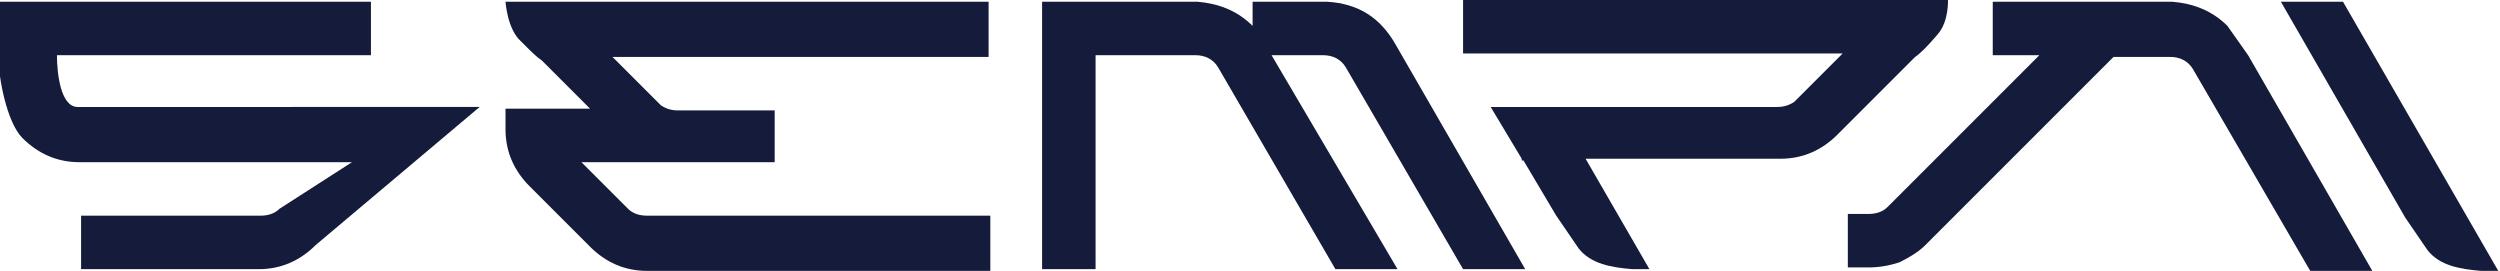
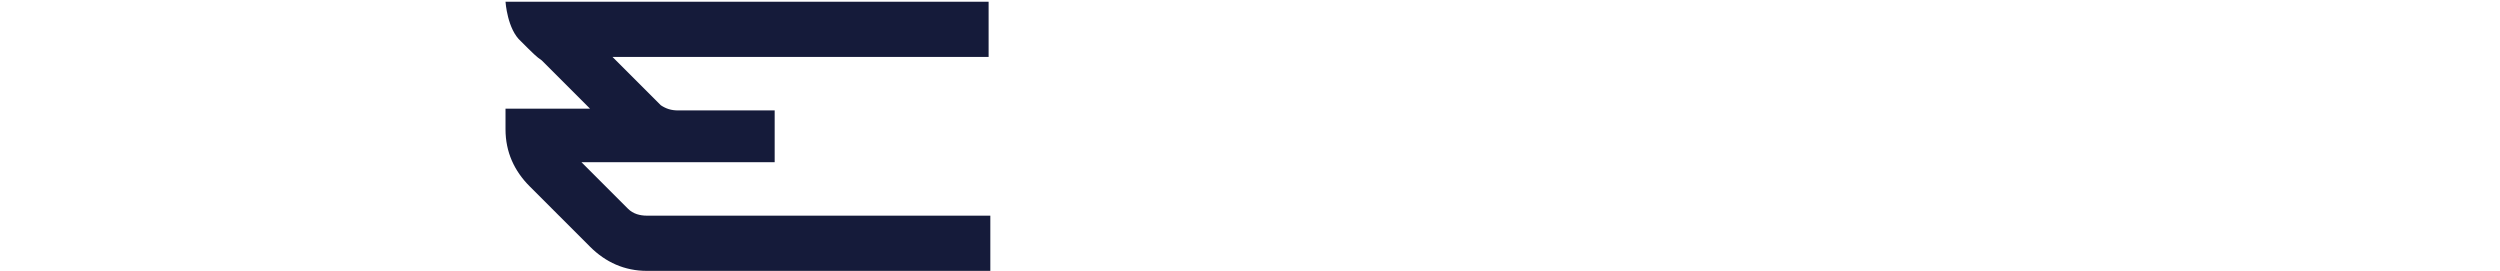
<svg xmlns="http://www.w3.org/2000/svg" version="1.1" id="Layer_1" x="0px" y="0px" viewBox="0 0 144.9 15.7" style="enable-background:new 0 0 144.9 15.7;" xml:space="preserve">
  <style type="text/css">
	.st0{fill:#151B3A;}
</style>
  <g>
    <g>
-       <path class="st0" d="M-0.1,0.1v3.1c0,1.3,0.5,3.9,1.4,4.8c0.9,0.9,2,1.4,3.3,1.4h15.8l-4.2,2.7c-0.3,0.3-0.7,0.4-1.1,0.4H4.7v3.1    h10.3c1.3,0,2.4-0.5,3.3-1.4l9.5-8H4.5c-1,0-1.2-2-1.2-3h18.2l0-3.1L-0.1,0.1L-0.1,0.1z" />
      <path class="st0" d="M29.3,0.1c0,0,0.1,1.6,0.9,2.3c0.7,0.7,0.9,0.9,1.2,1.1l2.8,2.8h-4.9v1.2c0,1.3,0.5,2.4,1.4,3.3l0.2,0.2    l3.1,3.1l0.2,0.2c0.9,0.9,2,1.4,3.3,1.4h19.9v-3.2h-3.1v0H37.5c-0.4,0-0.8-0.1-1.1-0.4l-2.7-2.7h11.2V6.4h-5.6    c-0.4,0-0.7-0.1-1-0.3l-2.8-2.8h18.7v0h3.1V0.1L29.3,0.1L29.3,0.1z" />
-       <path class="st0" d="M72.6,0.1v1.4c-0.9-0.9-2-1.3-3.2-1.4h-9v3.1h0v9.3h0v3.1h3.1V3.2h5.8c0.5,0,1,0.2,1.3,0.7l6.8,11.7H81    L73.7,3.2h3c0.5,0,1,0.2,1.3,0.7l6.8,11.7h3.6L80.9,2.6c-0.9-1.6-2.2-2.4-4-2.5L72.6,0.1L72.6,0.1z" />
-       <path class="st0" d="M115.5,0.1v3.1h2.7l-8.8,8.8c-0.3,0.3-0.7,0.4-1.1,0.4h-1.2v3.1h1.2c0.6,0,1.2-0.1,1.8-0.3    c0.6-0.3,1.1-0.6,1.5-1l10.9-10.9h3.3c0.5,0,1,0.2,1.3,0.7l6.8,11.7h3.6l-7.2-12.5l-1.2-1.7c-0.9-0.9-2-1.3-3.2-1.4L115.5,0.1    L115.5,0.1z" />
-       <path class="st0" d="M132.2,0.1l7.2,12.5l1.3,1.9c0.7,0.9,1.9,1.1,3.1,1.2h1l-9-15.6L132.2,0.1L132.2,0.1z" />
-       <path class="st0" d="M84.8,0v3.1h22l-2.8,2.8c-0.3,0.2-0.6,0.3-1,0.3H90l0,0h-3.6l1.8,3v0.1h0.1l1.9,3.2l1.3,1.9    c0.7,0.9,1.9,1.1,3.1,1.2h1l-3.7-6.4h11.3c1.3,0,2.4-0.5,3.3-1.4l4.5-4.5c0.3-0.2,0.7-0.6,1.3-1.3c0.7-0.8,0.6-2.1,0.6-2.1L84.8,0    L84.8,0z" />
    </g>
  </g>
</svg>